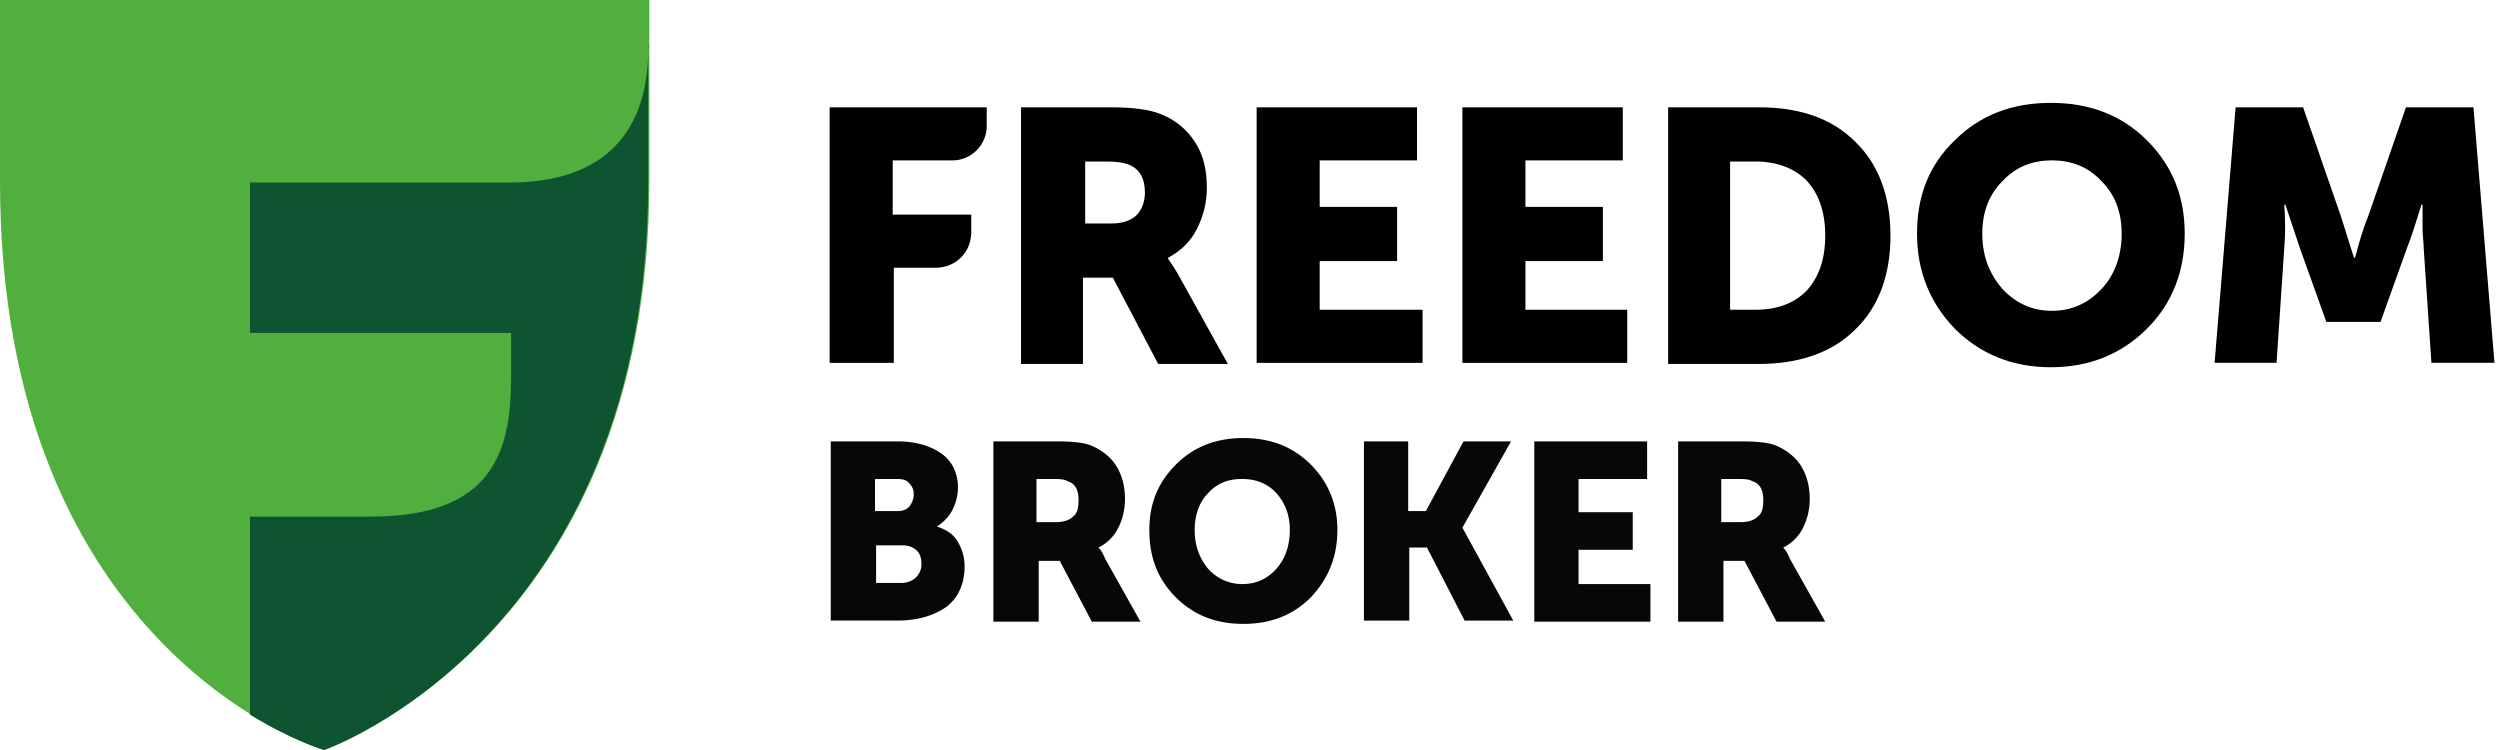
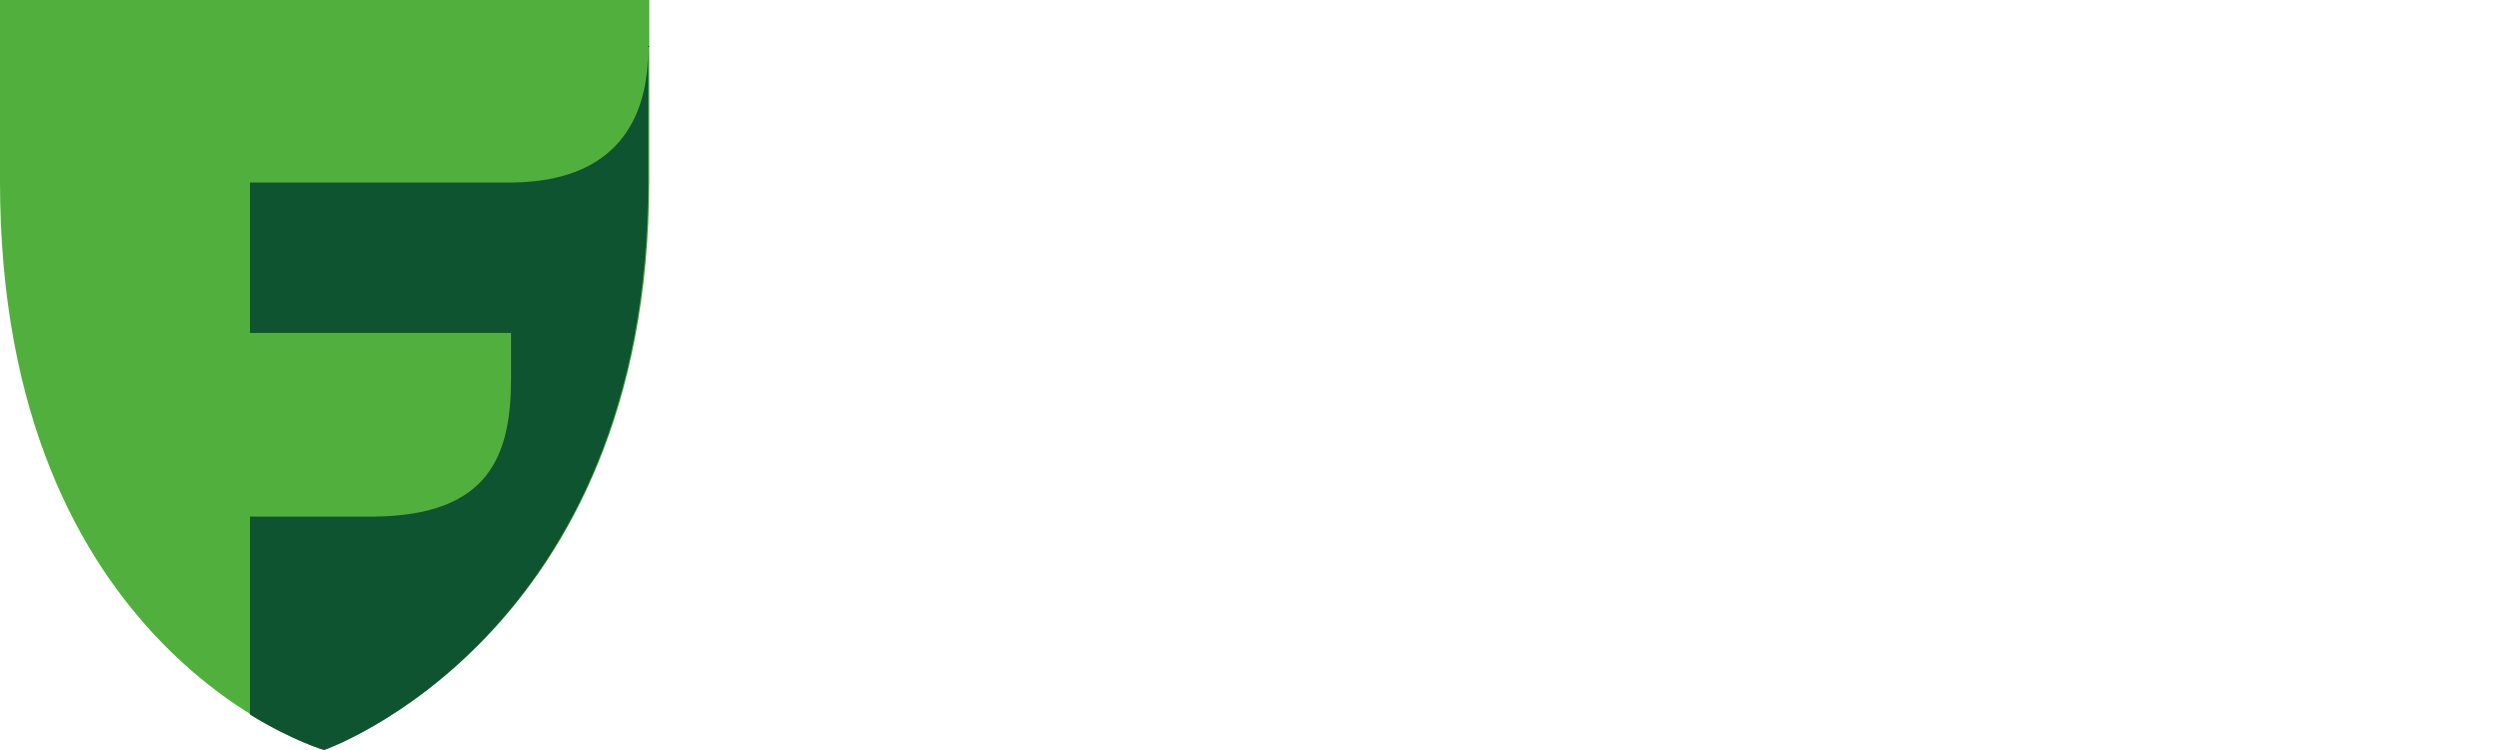
<svg xmlns="http://www.w3.org/2000/svg" width="400" height="120" fill="none">
  <path d="M51.858 120S0 104.602 0 29.026V0h103.894v29.026c0 72.921-52.036 90.974-52.036 90.974Z" fill="#51AF3D" />
-   <path d="M132.743 58.053V17.17h25.133v3.008c0 3.01-2.478 5.487-5.487 5.487h-9.557v8.673h12.566v2.831c0 3.186-2.478 5.664-5.664 5.664h-6.725v15.221h-10.266ZM173.451 35.752h4.425c1.592 0 2.831-.354 3.893-1.239.885-.884 1.416-2.123 1.416-3.716 0-2.301-.885-3.717-2.478-4.425-.885-.354-2.123-.531-3.716-.531h-3.363v9.911h-.177Zm-10.089 22.301V17.17h14.337c3.539 0 6.194.353 7.964 1.061 2.301.885 4.248 2.478 5.487 4.425 1.416 2.124 1.947 4.602 1.947 7.434 0 2.3-.531 4.425-1.593 6.549-1.062 2.123-2.655 3.54-4.602 4.601v.177c.354.531.885 1.24 1.593 2.478l7.965 14.336h-11.151l-7.256-13.805h-4.779V58.23h-9.912v-.177ZM201.062 58.053V17.17h25.663v8.495H211.15v7.434h12.389v8.672H211.15v7.788h16.46v8.495h-26.548ZM233.982 58.053V17.17h25.664v8.495H244.07v7.434h12.39v8.672h-12.39v7.788h16.284v8.495h-26.372ZM276.813 49.558h4.071c3.54 0 6.195-1.062 8.142-3.01 1.947-2.123 3.009-4.955 3.009-8.849 0-3.893-1.062-6.725-3.009-8.85-1.947-1.946-4.779-3.008-8.142-3.008h-4.071v23.717Zm-9.911 8.495V17.17h14.513c6.549 0 11.681 1.77 15.398 5.486 3.717 3.54 5.664 8.673 5.664 15.044 0 6.372-1.947 11.505-5.664 15.045-3.717 3.716-9.026 5.486-15.398 5.486h-14.513v-.177ZM317.167 37.344c0 3.54 1.062 6.372 3.186 8.85 2.124 2.3 4.779 3.54 7.964 3.54 3.186 0 5.841-1.24 7.965-3.54 2.124-2.3 3.186-5.31 3.186-8.85 0-3.362-1.062-6.194-3.186-8.318-2.124-2.301-4.779-3.363-7.965-3.363-3.185 0-5.84 1.062-7.964 3.363-2.124 2.124-3.186 4.956-3.186 8.318Zm-10.442 0c0-6.017 1.946-10.973 6.017-14.867 4.071-4.07 9.204-6.018 15.398-6.018 6.195 0 11.328 1.947 15.399 6.018 4.07 4.071 6.017 9.027 6.017 14.867 0 6.018-1.947 11.15-6.017 15.222-4.071 4.07-9.204 6.194-15.399 6.194-6.194 0-11.327-2.124-15.398-6.194-3.894-4.071-6.017-9.027-6.017-15.222ZM354.336 58.053l3.363-40.884h10.796l6.018 17.345 2.124 6.725h.177c.708-2.832 1.416-4.956 2.124-6.725l6.017-17.346h10.797l3.363 40.885h-10.089l-1.239-18.407c0-.885-.177-1.947-.177-3.008v-3.894h-.177c-.885 2.831-1.593 5.132-2.301 6.902l-4.247 11.859h-8.673l-4.248-11.859-2.301-6.902h-.177c.177 2.477.177 4.778 0 6.902l-1.239 18.407h-9.911Z" fill="#000" />
  <path d="M81.947 29.203H40v24.071h41.77v7.257c0 12.212-3.363 21.947-21.947 22.123H40v31.682C46.903 118.584 51.858 120 51.858 120s51.859-18.054 51.859-90.974V7.256c.177 12.036-5.31 21.77-21.77 21.947Z" fill="#0F5431" />
-   <path d="M132.92 99.292V70.619h10.62c3.009 0 5.31.708 7.08 1.947 1.769 1.239 2.654 3.186 2.654 5.487 0 1.239-.354 2.478-.885 3.54-.531 1.061-1.416 1.947-2.477 2.654 1.592.531 2.654 1.24 3.362 2.478.708 1.24 1.062 2.478 1.062 3.894 0 2.832-1.062 5.133-3.009 6.549-2.123 1.416-4.601 2.124-7.787 2.124h-10.62ZM140 81.77h3.54c.885 0 1.416-.177 1.947-.708.354-.531.708-1.062.708-1.947 0-.708-.177-1.24-.708-1.77-.354-.531-1.062-.708-1.947-.708H140v5.133Zm0 11.504h4.248c.885 0 1.77-.354 2.301-.885a2.93 2.93 0 0 0 .885-2.124c0-.885-.177-1.593-.708-2.124-.531-.53-1.239-.885-2.301-.885h-4.248v6.018H140ZM158.938 99.292V70.619h10.089c2.478 0 4.425.177 5.664.708 1.593.708 3.009 1.77 3.893 3.186.885 1.416 1.416 3.186 1.416 5.31 0 1.593-.354 3.186-1.062 4.601a6.944 6.944 0 0 1-3.185 3.186c.354.354.708.885 1.062 1.77l5.663 10.089h-7.787l-5.133-9.735h-3.363v9.735h-7.257v-.177Zm7.08-15.752h3.009c1.239 0 2.124-.355 2.655-.886.708-.53.885-1.415.885-2.654 0-1.593-.531-2.655-1.77-3.01-.531-.353-1.416-.353-2.655-.353h-2.301v6.903h.177ZM183.894 84.779c0-4.248 1.415-7.611 4.247-10.443s6.372-4.248 10.797-4.248c4.425 0 7.964 1.416 10.796 4.248 2.832 2.832 4.248 6.372 4.248 10.443 0 4.247-1.416 7.787-4.248 10.796-2.832 2.832-6.371 4.248-10.796 4.248-4.425 0-7.965-1.416-10.797-4.248-3.009-3.009-4.247-6.549-4.247-10.796Zm7.256 0c0 2.478.708 4.424 2.124 6.194 1.416 1.593 3.363 2.478 5.487 2.478 2.301 0 4.071-.885 5.487-2.478 1.415-1.593 2.123-3.716 2.123-6.194 0-2.301-.708-4.248-2.123-5.841-1.416-1.593-3.363-2.301-5.487-2.301-2.301 0-4.071.708-5.487 2.3-1.416 1.417-2.124 3.54-2.124 5.842ZM218.23 99.292V70.619h7.08v11.15h2.831l6.018-11.15h7.611l-7.788 13.805 8.142 14.868h-7.788l-6.018-11.682h-2.831v11.682h-7.257ZM245.487 99.292V70.619h18.053v6.018h-10.974v5.31h8.673v6.017h-8.673v5.487h11.505v6.018h-18.584v-.177ZM268.496 99.292V70.619h10.088c2.478 0 4.425.177 5.664.708 1.593.708 3.009 1.77 3.894 3.186.885 1.416 1.416 3.186 1.416 5.31 0 1.593-.354 3.186-1.062 4.601a6.946 6.946 0 0 1-3.186 3.186c.354.354.708.885 1.062 1.77l5.663 10.089h-7.787l-5.133-9.735h-3.363v9.735h-7.256v-.177Zm7.079-15.752h3.009c1.239 0 2.124-.355 2.655-.886.708-.53.885-1.415.885-2.654 0-1.593-.531-2.655-1.77-3.01-.531-.353-1.416-.353-2.655-.353h-2.301v6.903h.177Z" fill="#070707" />
</svg>